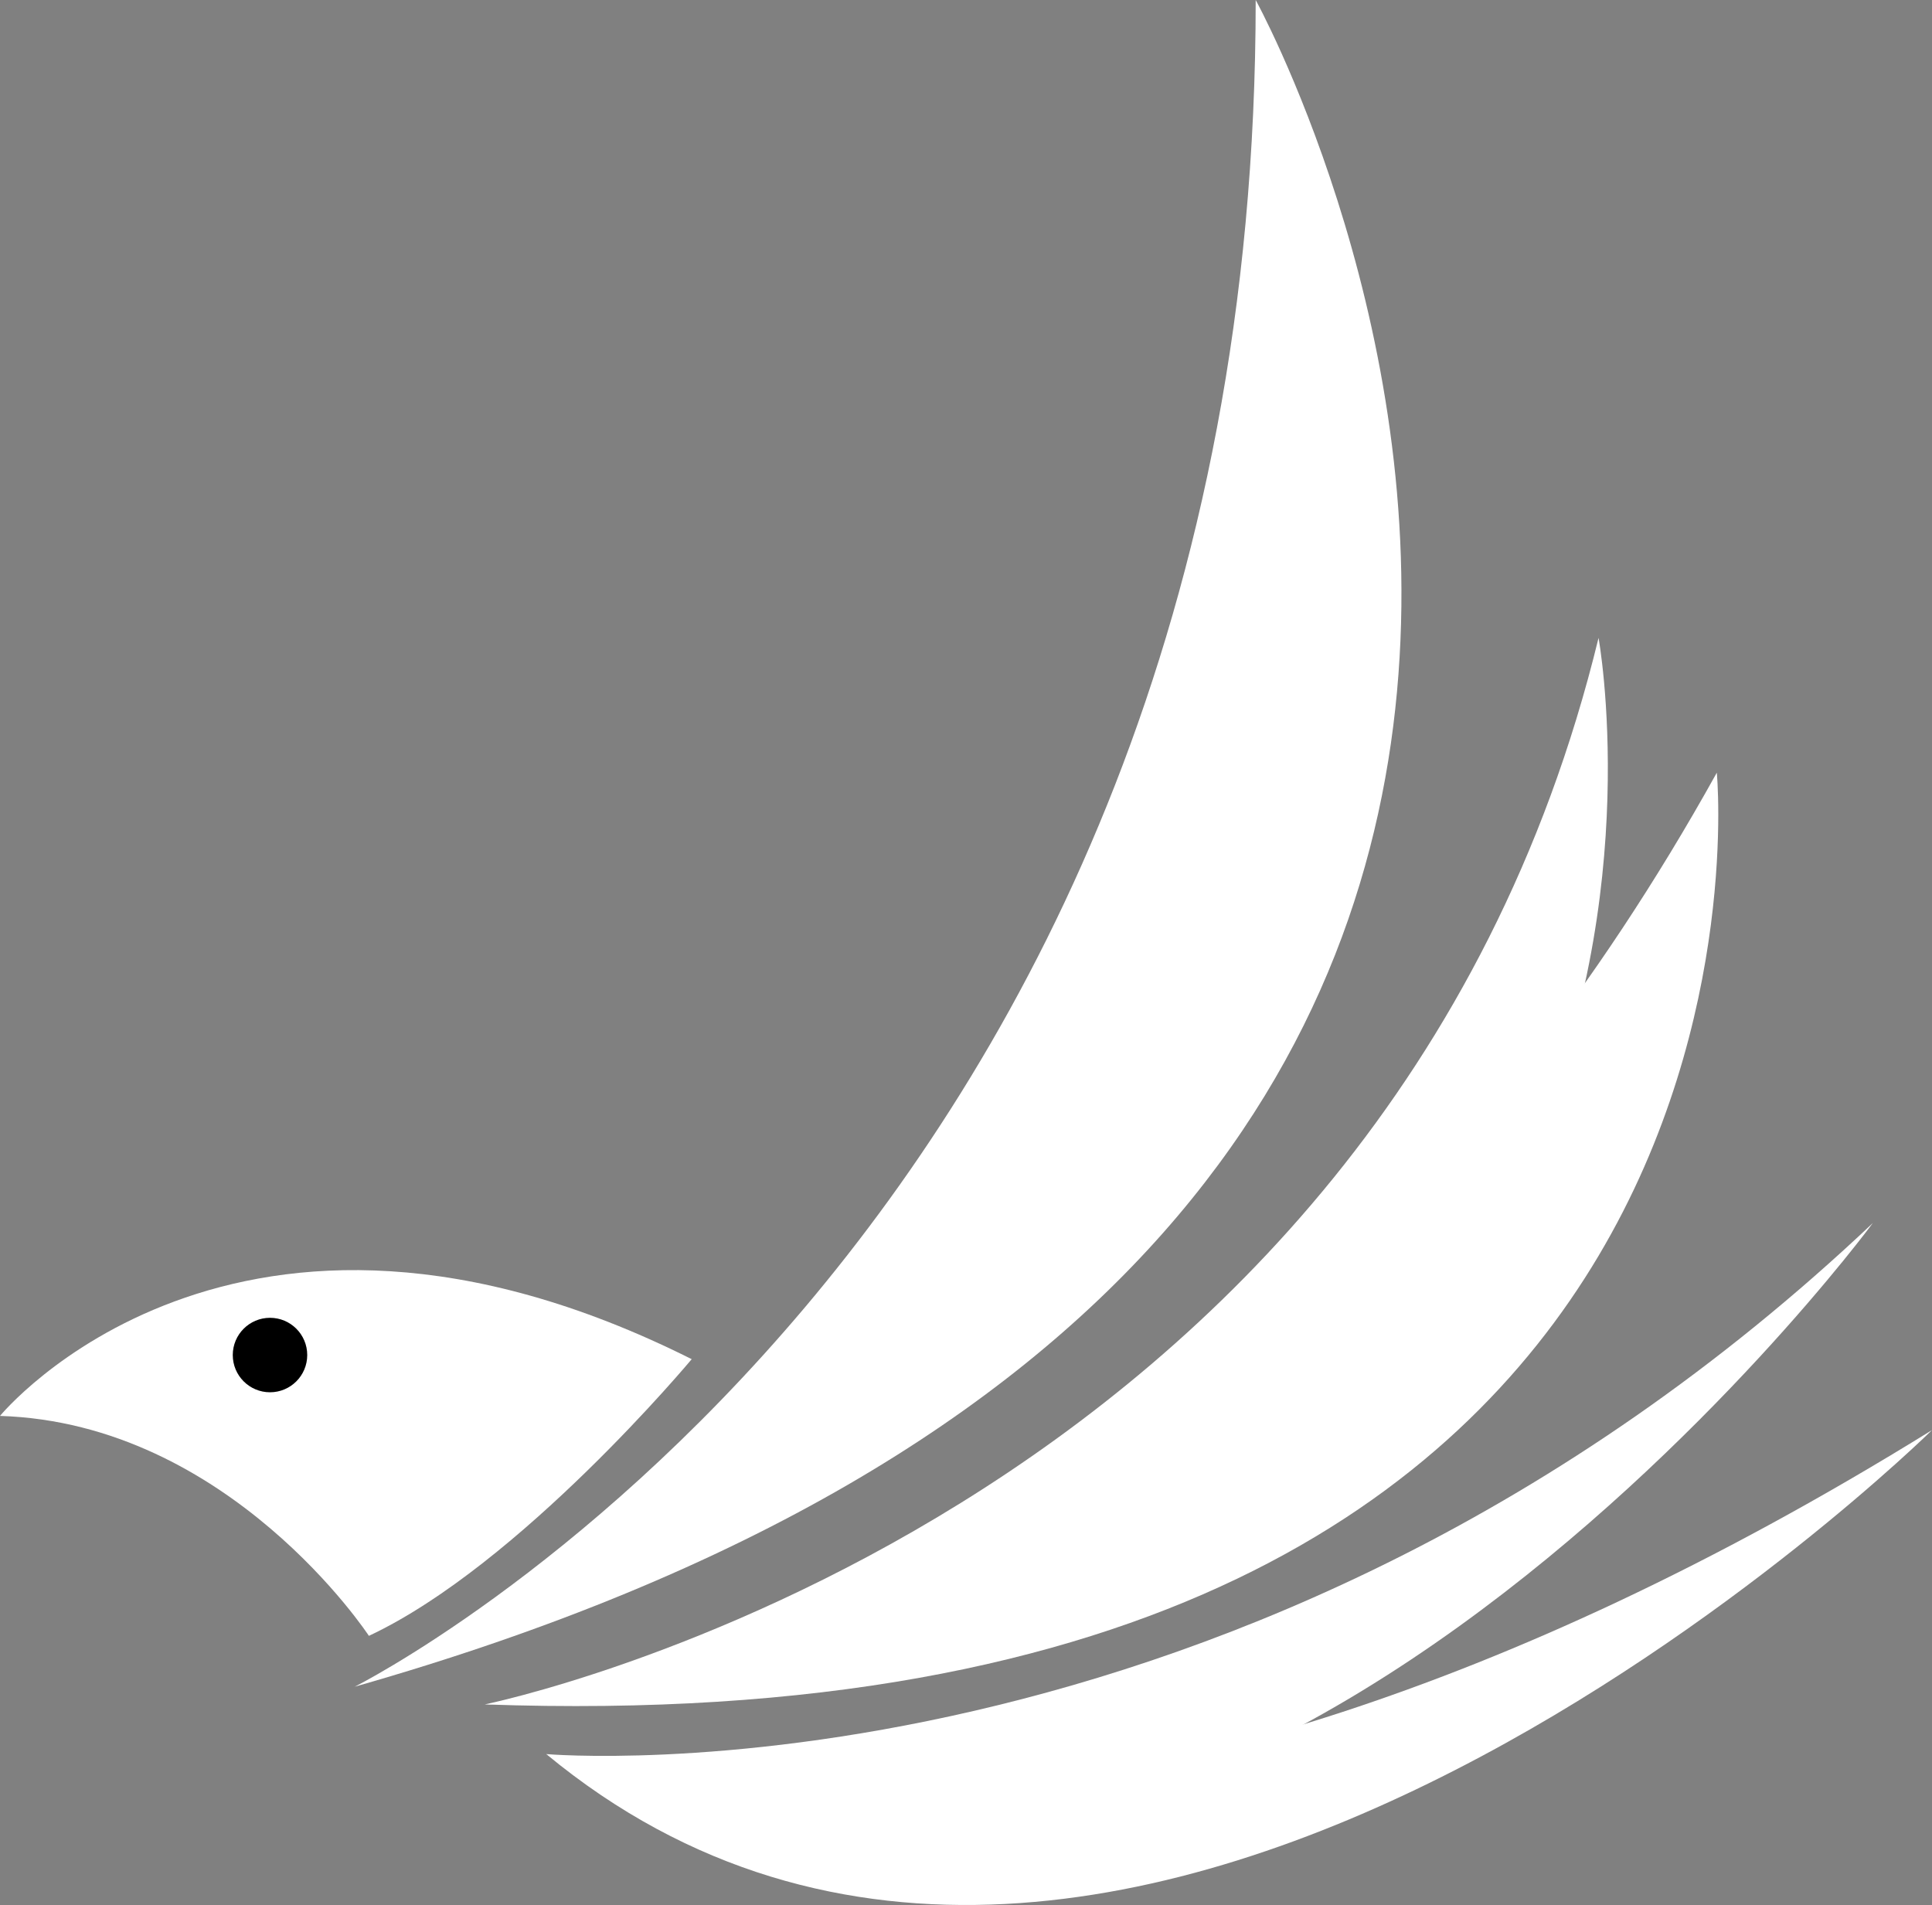
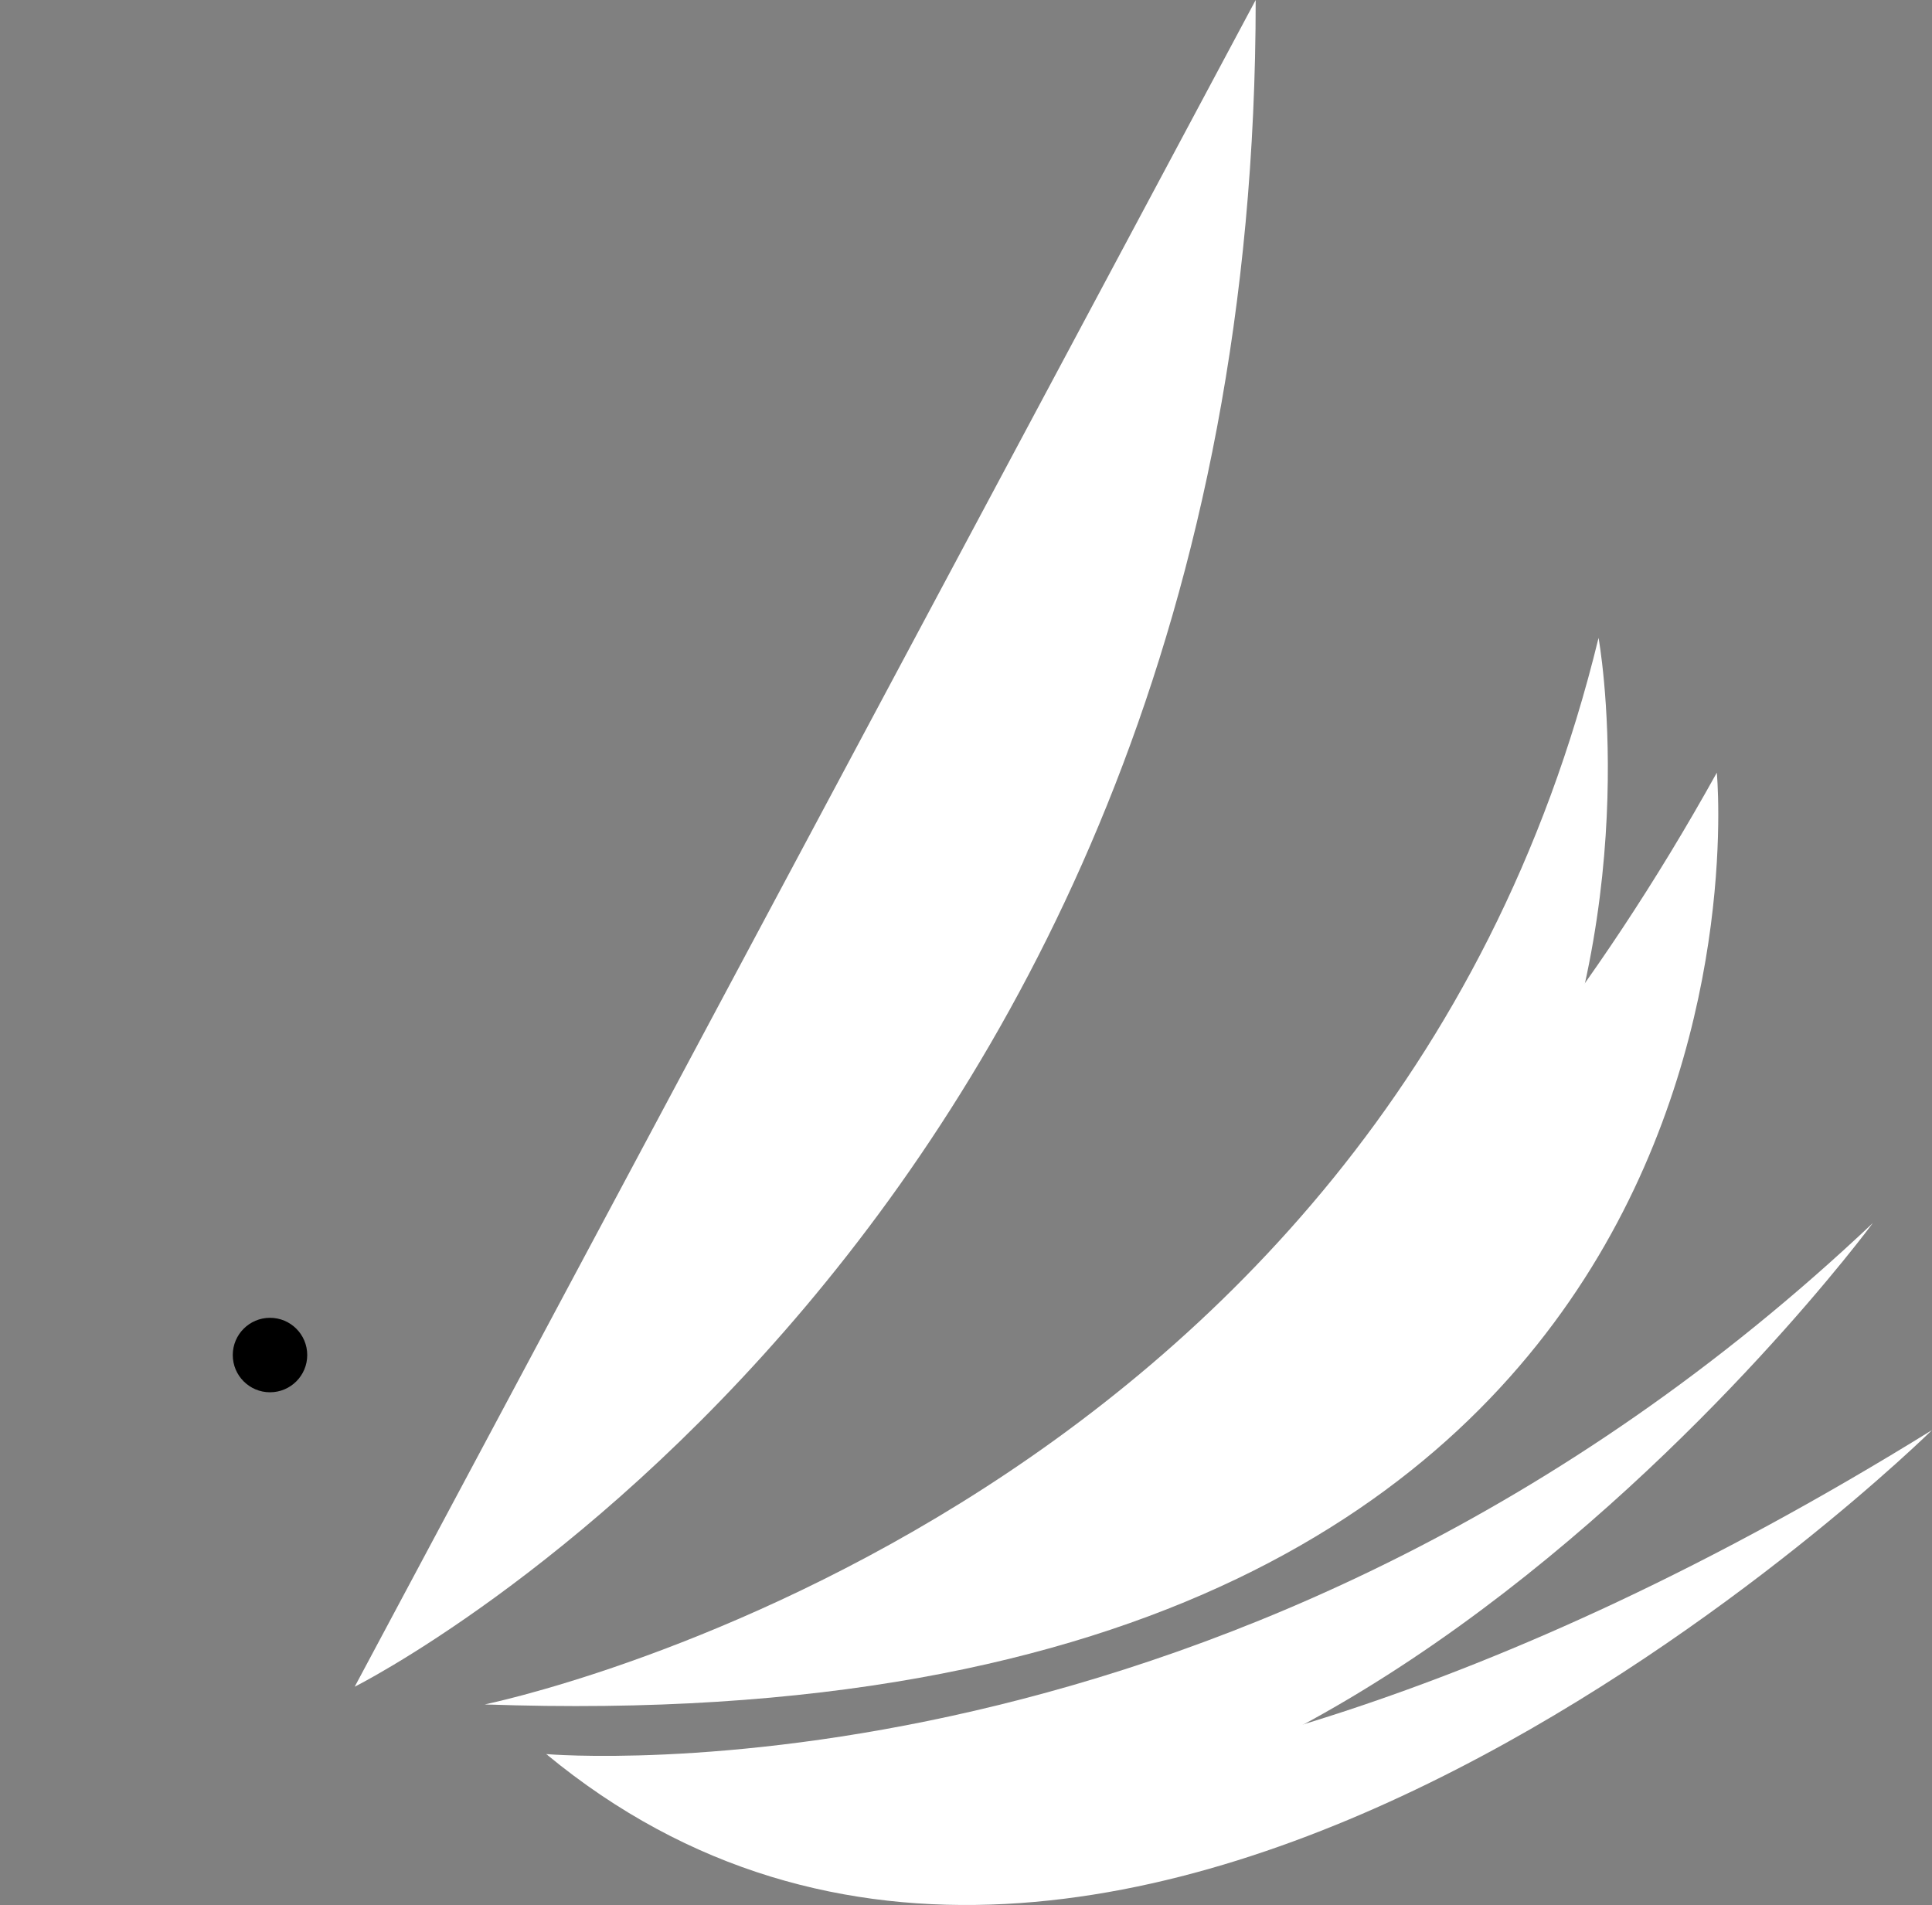
<svg xmlns="http://www.w3.org/2000/svg" id="Layer_2" data-name="Layer 2" viewBox="0 0 397.99 392.42">
  <rect x="0" y="0" width="397.99" height="392.42" fill="#808080" stroke="none" />
  <defs>
    <style>      .cls-1, .cls-2 {        stroke-width: 0px;      }      .cls-2 {        fill: #fff;      }    </style>
  </defs>
  <g id="Layer_1-2" data-name="Layer 1">
    <g>
-       <path class="cls-2" d="m75.99,336.97s-28.74-43.84-75.99-45.3c0,0,48.23-58.94,142.49-11.69,0,0-35.32,42.38-66.49,56.99Z" />
-       <path class="cls-2" d="m73.07,347.45S258.71,254.65,258.67,0c0,0,140.29,254.65-185.6,347.45Z" />
+       <path class="cls-2" d="m73.07,347.45S258.71,254.65,258.67,0Z" />
      <path class="cls-2" d="m353.66,159.17s19.49,201.67-253.79,191.93c0,0,152.96-10.23,253.79-191.93Z" />
      <path class="cls-2" d="m112.53,361.33s103.01,46.28,285.46-66.74c0,0-167.09,164.65-285.46,66.74Z" />
      <path class="cls-2" d="m99.86,351.1s185.11-37.51,229.44-219.7c0,0,38.48,210.44-229.44,219.7Z" />
      <path class="cls-2" d="m112.53,361.33s144.19,12.67,273.28-109.4c0,0-136.64,185.39-273.28,109.4Z" />
      <circle class="cls-1" cx="55.62" cy="279.13" r="7.67" />
    </g>
  </g>
</svg>